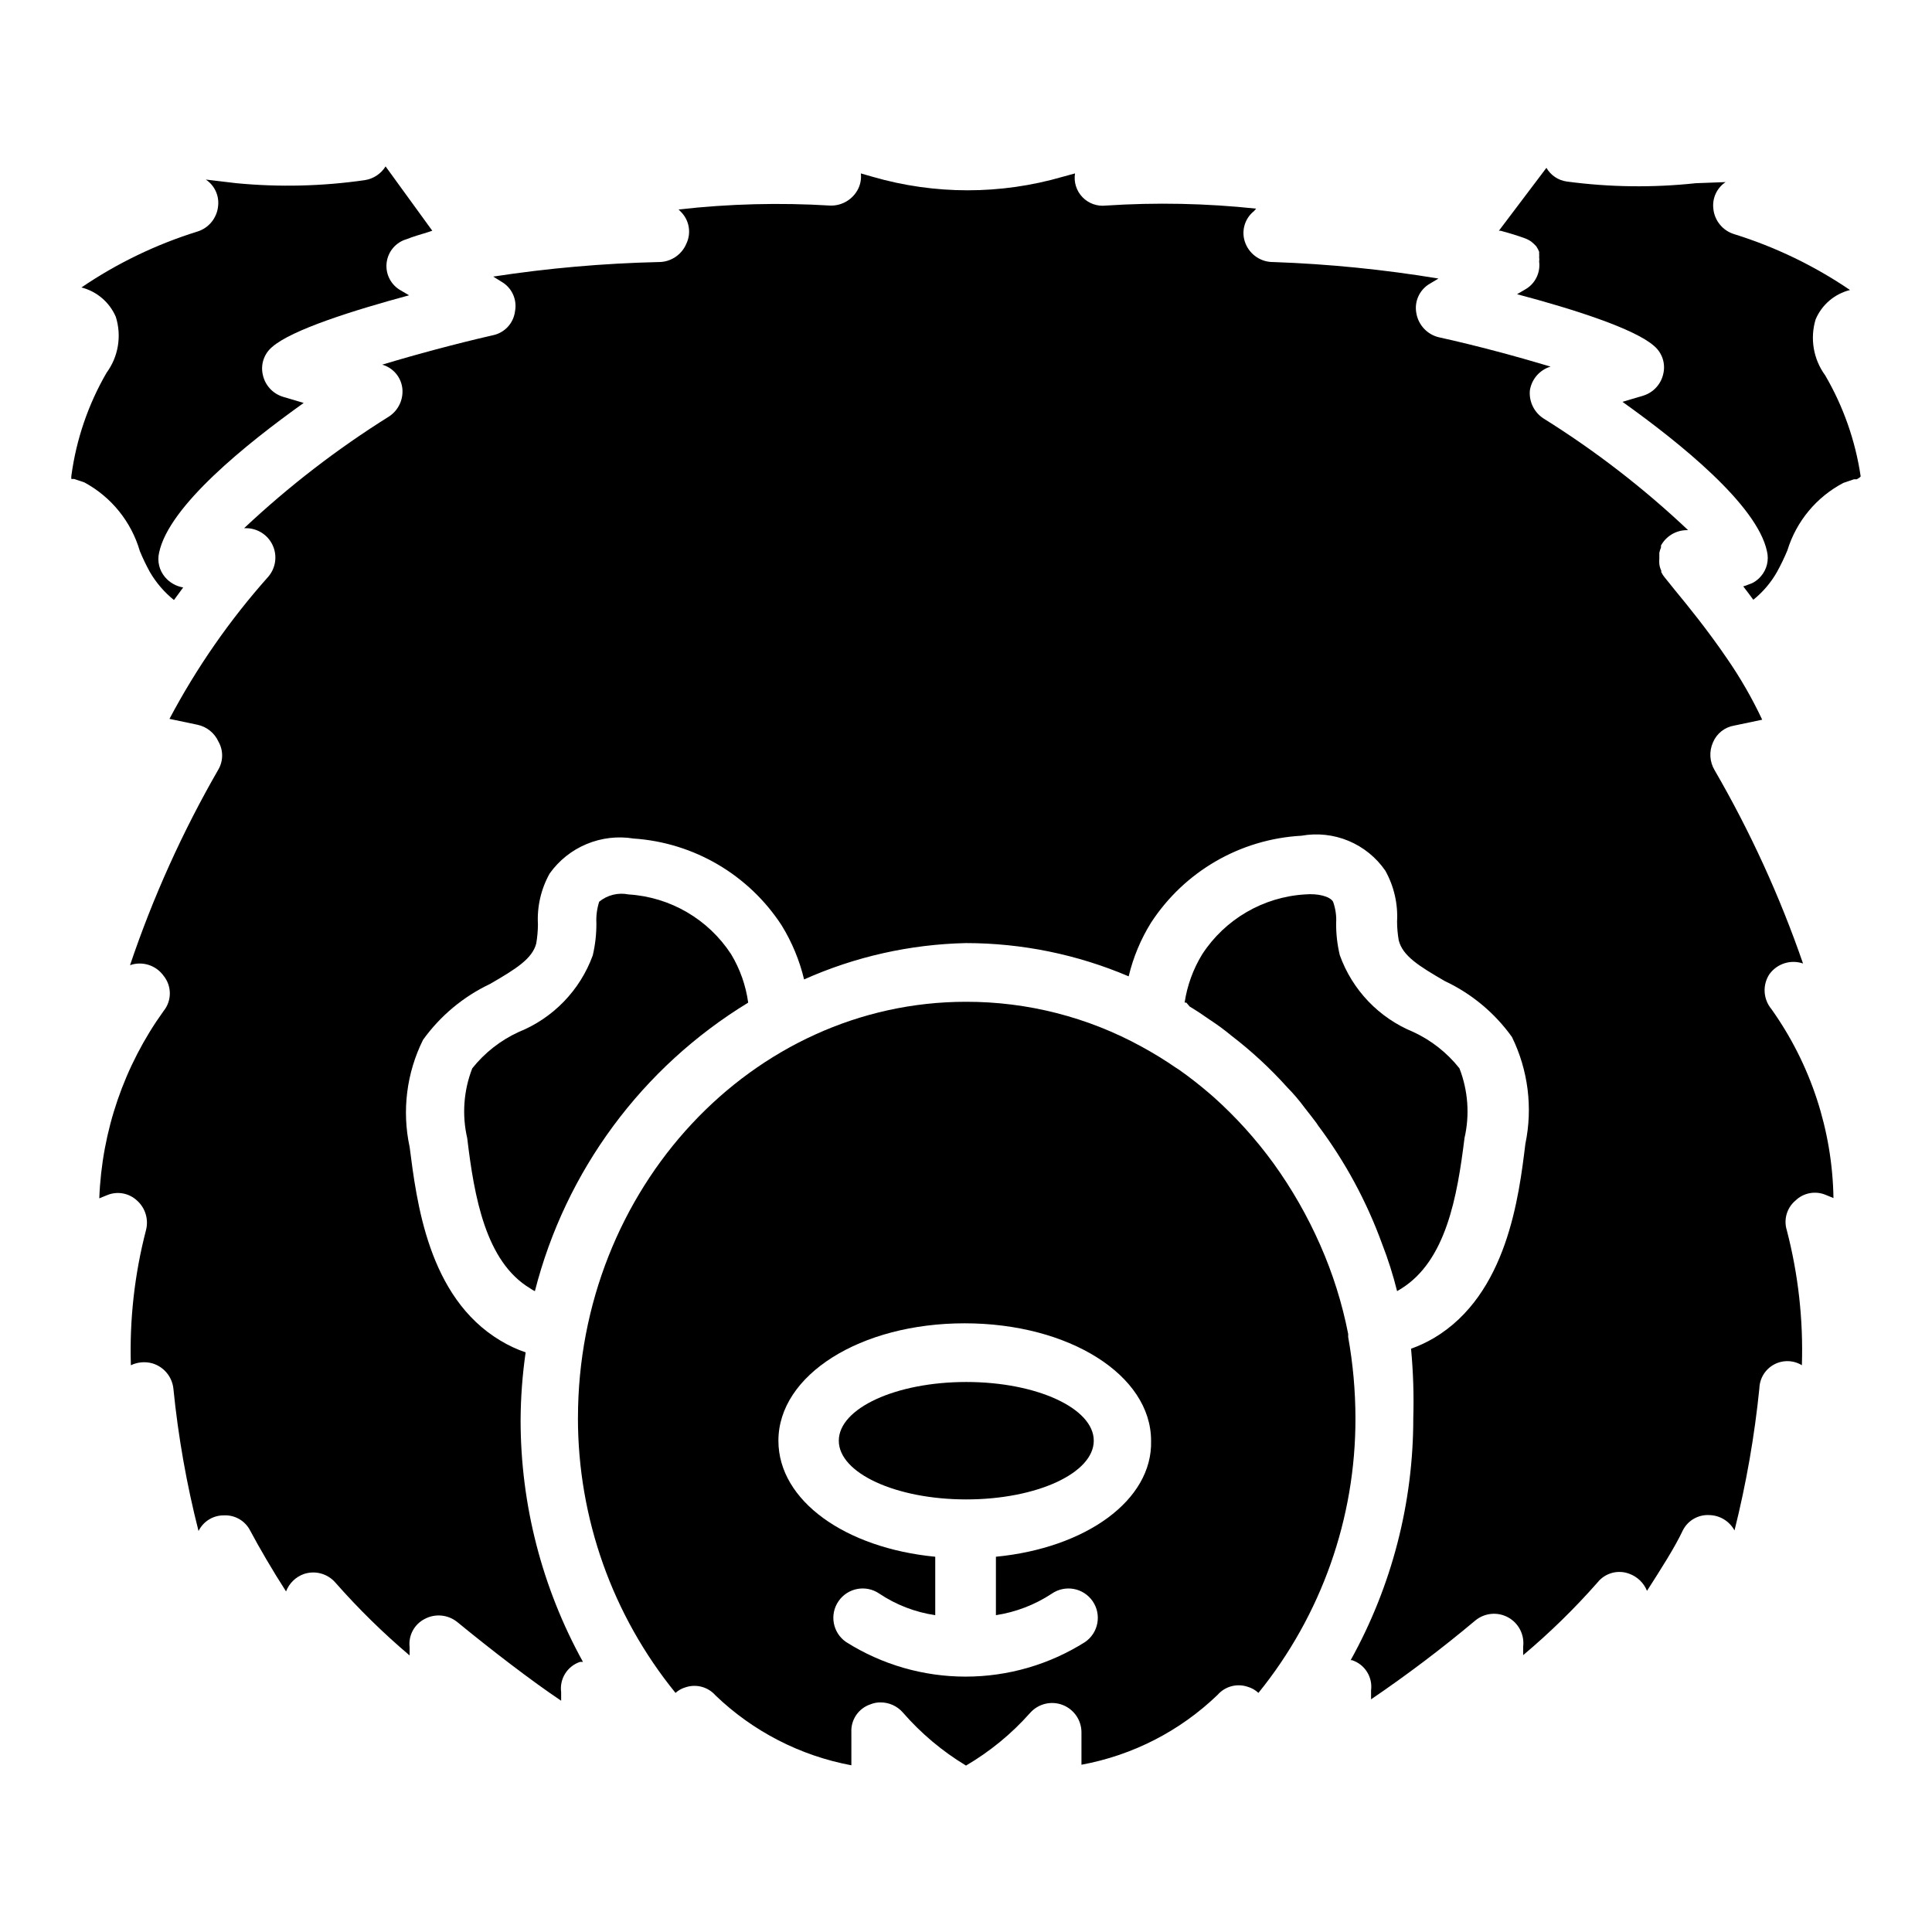
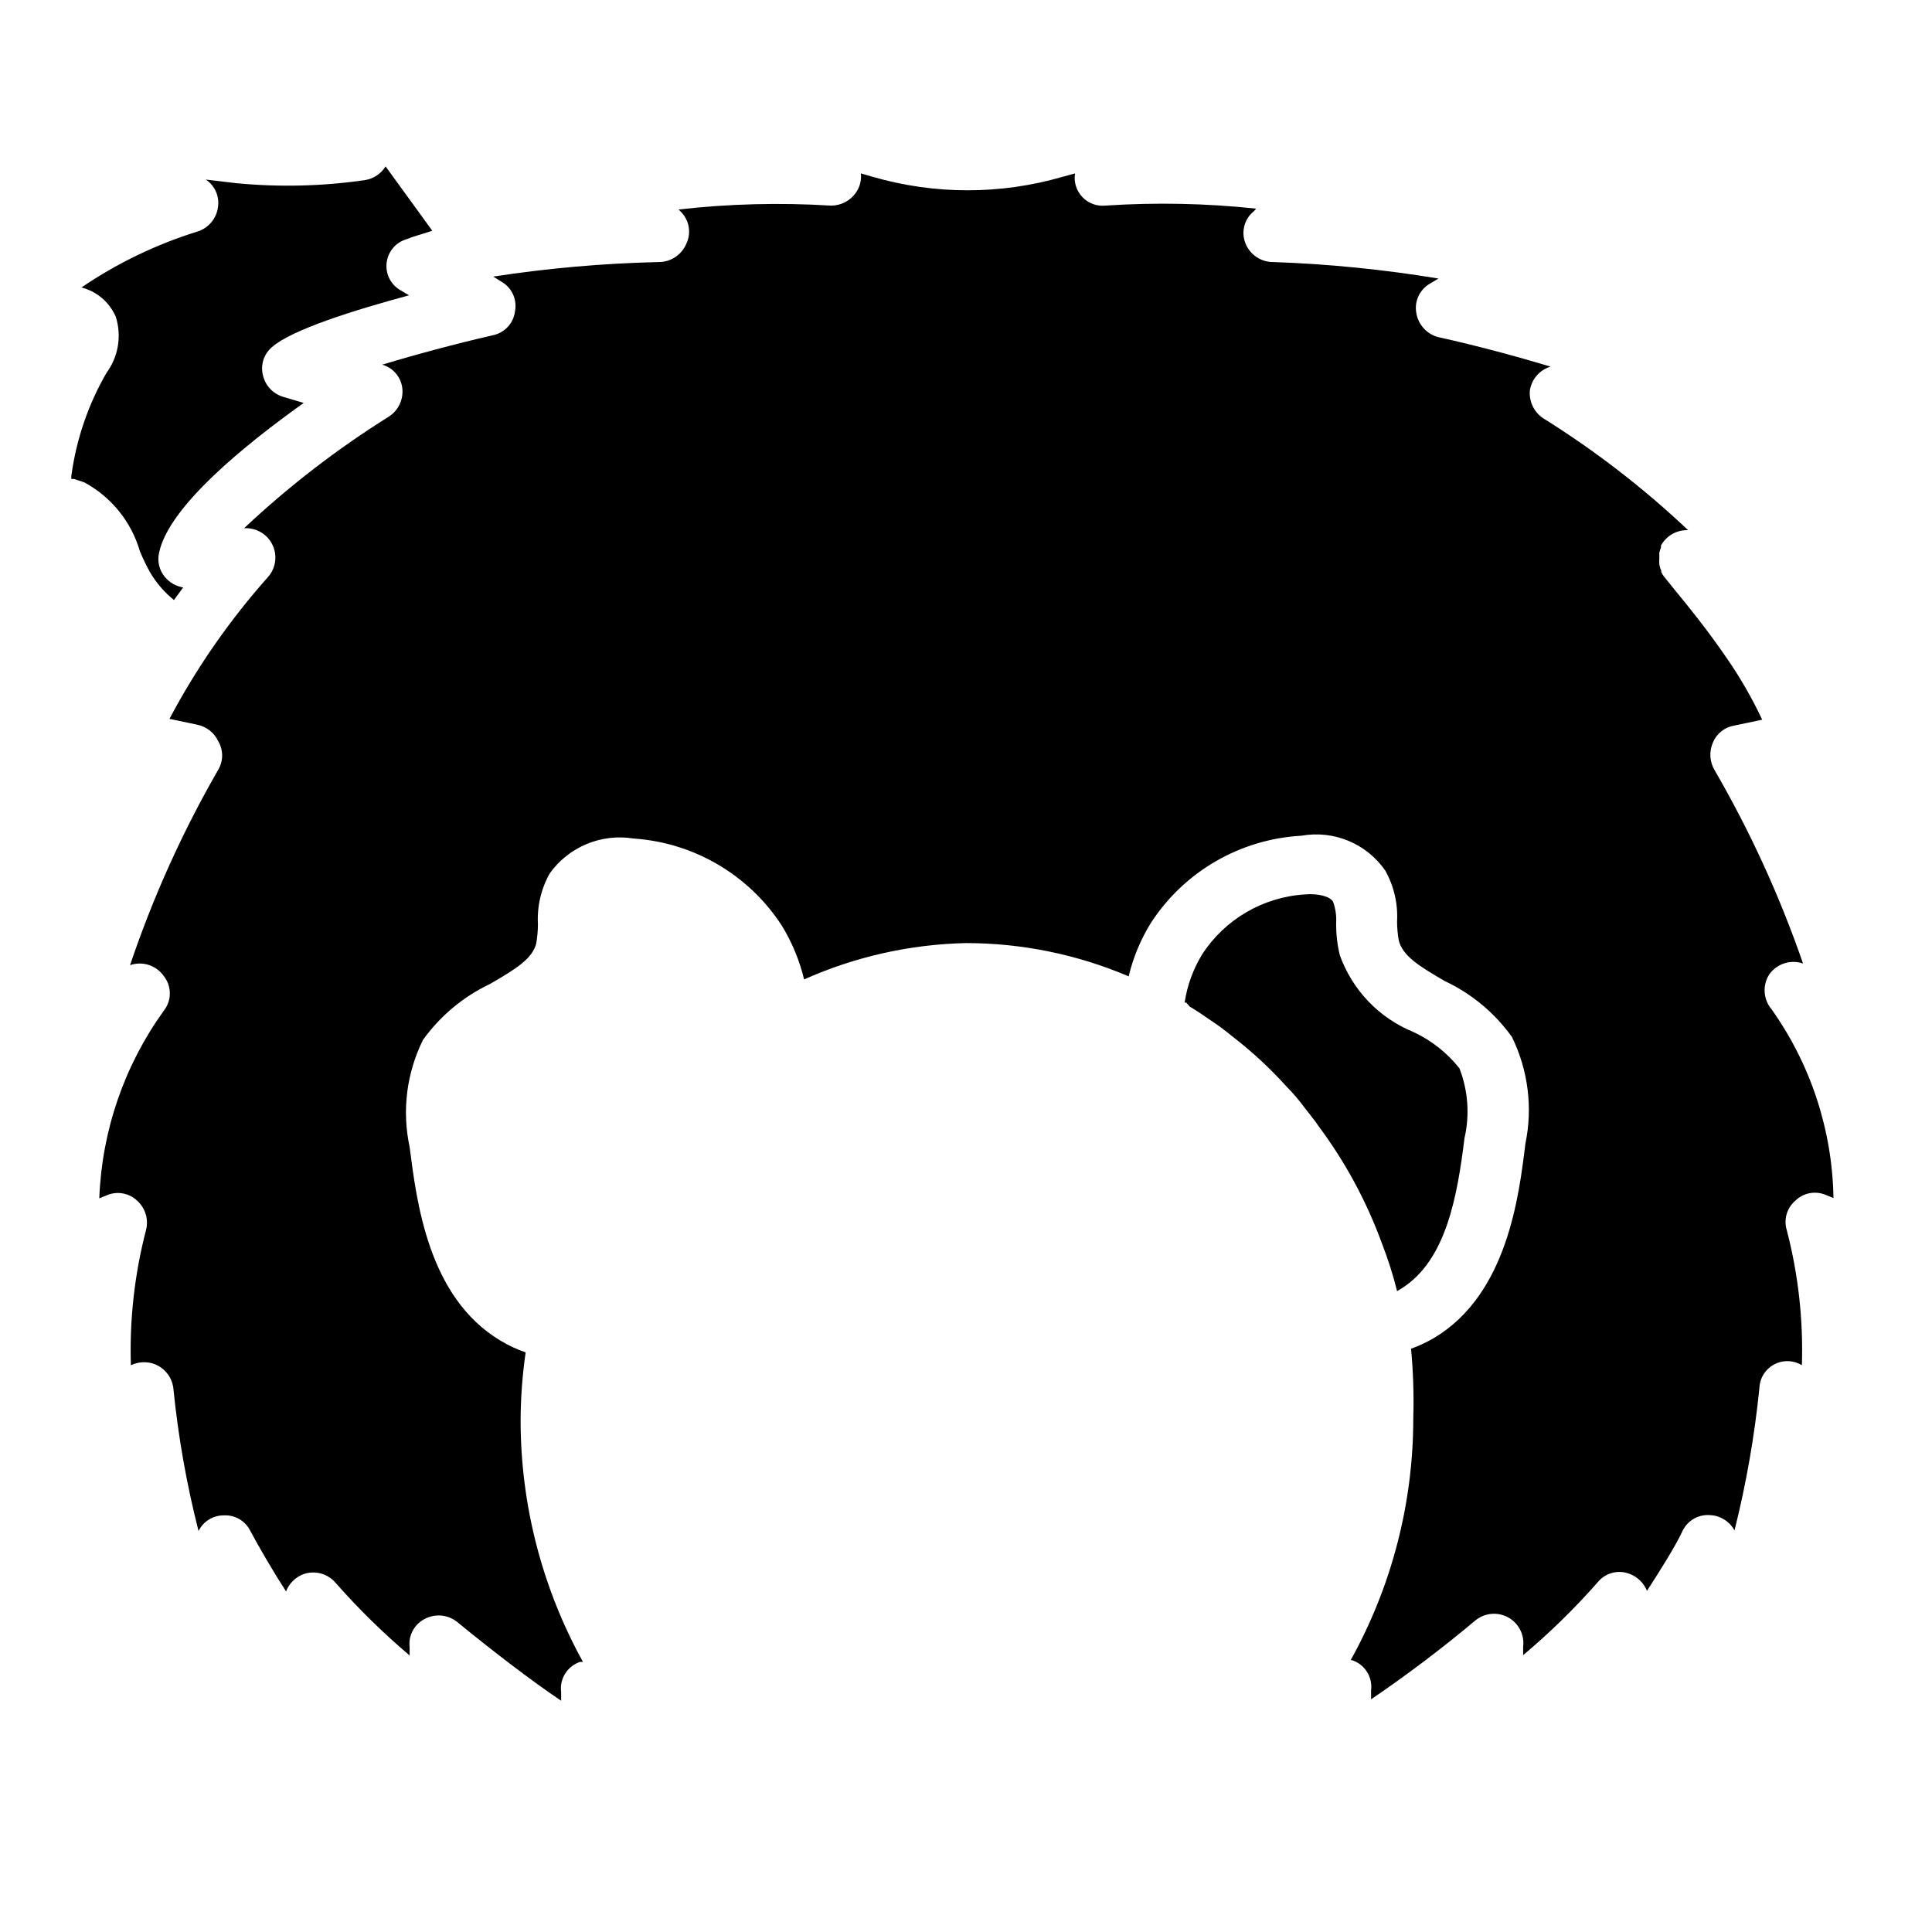
<svg xmlns="http://www.w3.org/2000/svg" fill="#000000" width="800px" height="800px" version="1.1" viewBox="144 144 512 512">
  <g>
-     <path d="m501.28 498.32v-0.816c-1.586-8.105-4.07-16.008-7.406-23.559-3.356-7.629-7.5-14.879-12.375-21.637-4.648-6.398-9.961-12.281-15.855-17.559l-1.113-0.965c-2.594-2.223-5.336-4.371-8.074-6.297l-0.816-0.52 0.004 0.004c-2.914-2.008-5.934-3.863-9.039-5.559-14.277-7.856-30.309-11.957-46.602-11.93-56.68 0-102.84 49.492-102.84 110.32h-0.004c-0.008 26.527 9.121 52.25 25.859 72.832 0.766-0.691 1.676-1.199 2.668-1.484 2.832-0.945 5.961-0.098 7.926 2.148 9.941 9.551 22.457 15.988 36.008 18.523v-8.742c-0.172-3.32 1.887-6.348 5.039-7.41 0.867-0.355 1.801-0.531 2.742-0.516 2.242 0.012 4.371 0.98 5.852 2.664 4.812 5.539 10.465 10.289 16.746 14.078 6.352-3.723 12.078-8.422 16.965-13.93 2.133-2.434 5.551-3.297 8.586-2.16 3.031 1.141 5.043 4.035 5.047 7.273v8.594c13.586-2.496 26.137-8.938 36.082-18.523 1.969-2.246 5.094-3.094 7.926-2.148 1.082 0.305 2.074 0.863 2.891 1.633 16.688-20.602 25.77-46.32 25.711-72.832-0.012-7.203-0.656-14.395-1.93-21.484zm-93.352 58.234v15.484c5.293-0.809 10.348-2.754 14.816-5.707 1.703-1.168 3.797-1.613 5.824-1.238s3.824 1.539 4.996 3.242c2.434 3.539 1.539 8.379-2 10.816-9.48 5.992-20.461 9.172-31.676 9.172-11.211 0-22.195-3.18-31.672-9.172-3.539-2.438-4.438-7.277-2-10.816 2.434-3.543 7.277-4.438 10.816-2.004 4.453 2.977 9.516 4.926 14.816 5.707v-15.484c-23.781-2.297-41.562-14.816-41.562-30.746 0-17.41 21.707-31.117 49.344-31.117 27.637 0 49.418 13.707 49.418 31.117 0.445 15.777-17.34 28.449-41.121 30.746z" />
-     <path d="m337.76 396.89c-6.047-9.285-16.129-15.168-27.188-15.855-2.754-0.559-5.609 0.148-7.781 1.926-0.59 1.844-0.84 3.773-0.742 5.707 0.02 2.867-0.305 5.727-0.961 8.52-3.367 9.246-10.508 16.625-19.633 20.301-4.801 2.199-9.016 5.5-12.301 9.633-2.297 5.898-2.762 12.352-1.332 18.52 1.852 15.559 4.891 32.746 16.672 39.785l-0.004 0.004c0.395 0.285 0.816 0.535 1.262 0.738 8.129-31.895 28.418-59.34 56.527-76.461-0.625-4.531-2.16-8.895-4.519-12.816z" />
    <path d="m181.06 290.05c0.785 1.898 1.676 3.754 2.668 5.555 1.656 2.836 3.816 5.348 6.371 7.41l2.445-3.336c-1.879-0.309-3.586-1.281-4.816-2.738-1.527-1.801-2.106-4.223-1.555-6.519 2.594-12.301 23.043-28.746 38.305-39.637l-5.484-1.629v-0.004c-2.691-0.82-4.731-3.031-5.332-5.781-0.656-2.731 0.289-5.602 2.445-7.406 5.188-4.594 21.781-9.781 36.305-13.707l-2.148-1.258-0.004-0.004c-2.641-1.445-4.144-4.344-3.801-7.336 0.34-2.992 2.457-5.481 5.359-6.293 1.629-0.668 3.481-1.184 5.41-1.777l1.332-0.445-12.375-17.043c-1.215 1.949-3.215 3.273-5.481 3.633-11.289 1.633-22.73 1.906-34.082 0.812l-8.078-0.961c2.301 1.531 3.559 4.215 3.262 6.961-0.277 3.176-2.441 5.867-5.484 6.816-10.922 3.394-21.285 8.387-30.746 14.82 4.082 1.035 7.449 3.91 9.113 7.777 1.594 5.047 0.688 10.551-2.445 14.82-4.875 8.41-8.047 17.699-9.336 27.34-0.027 0.27-0.027 0.543 0 0.812h0.742l2.668 0.891c7.16 3.852 12.473 10.418 14.742 18.227z" />
-     <path d="m433.86 525.8c0 8.594-15.129 15.562-33.785 15.562-18.66 0-33.785-6.969-33.785-15.562 0-8.59 15.125-15.559 33.785-15.559 18.656 0 33.785 6.969 33.785 15.559" />
    <path d="m612.93 402.15c2.023-2.789 5.629-3.93 8.891-2.816-6.141-17.781-13.98-34.926-23.414-51.195-1.352-2.25-1.52-5.016-0.445-7.41 0.988-2.352 3.113-4.031 5.633-4.445l7.41-1.555h-0.004c-2.656-5.66-5.777-11.086-9.332-16.227-5.039-7.41-10.52-14.152-13.707-18.004l-2.742-3.406c-0.387-0.449-0.711-0.949-0.965-1.484v-0.371c-0.273-0.559-0.449-1.16-0.516-1.777-0.039-0.492-0.039-0.988 0-1.48v-1.484c0.102-0.48 0.25-0.953 0.441-1.406-0.012-0.172-0.012-0.344 0-0.52 1.355-2.469 3.93-4.023 6.742-4.074h0.445c-11.773-11.129-24.633-21.059-38.379-29.637-2.457-1.625-3.824-4.473-3.555-7.406 0.469-2.981 2.598-5.426 5.484-6.301-8.891-2.668-19.559-5.559-29.637-7.781v0.004c-3.07-0.754-5.398-3.258-5.93-6.371-0.602-3.125 0.859-6.289 3.633-7.856l2.223-1.332c-14.465-2.394-29.062-3.856-43.715-4.371-3.242 0.055-6.184-1.887-7.406-4.891-1.25-3.039-0.344-6.539 2.223-8.594l0.594-0.668h-0.004c-13.238-1.414-26.574-1.688-39.859-0.812-2.297 0.258-4.586-0.57-6.188-2.242-1.598-1.672-2.324-3.996-1.961-6.281l-3.262 0.891c-16.453 4.777-33.926 4.777-50.379 0l-3.113-0.891c0.156 1.371-0.078 2.758-0.668 4.004-1.367 2.828-4.266 4.598-7.406 4.519-13.418-0.82-26.879-0.473-40.23 1.035l0.668 0.668h-0.004c2.18 2.219 2.742 5.562 1.41 8.371-1.242 2.988-4.176 4.926-7.41 4.891-14.664 0.34-29.289 1.629-43.785 3.852l2.148 1.332v0.004c2.769 1.562 4.231 4.727 3.629 7.852-0.391 3.184-2.781 5.754-5.926 6.371-9.707 2.223-20.449 5.113-29.266 7.781 2.891 0.82 4.996 3.309 5.332 6.297 0.305 2.926-1.035 5.777-3.481 7.41-13.758 8.598-26.637 18.523-38.453 29.633h0.445c3.059-0.023 5.852 1.75 7.129 4.531 1.281 2.781 0.809 6.055-1.203 8.363-10.195 11.449-18.977 24.086-26.152 37.637l7.41 1.555h-0.004c2.457 0.512 4.523 2.16 5.559 4.445 1.324 2.293 1.324 5.117 0 7.41-9.496 16.473-17.336 33.844-23.414 51.863 3.262-1.141 6.883 0.008 8.891 2.812 2.207 2.723 2.207 6.617 0 9.336-10.441 14.508-16.371 31.777-17.039 49.641l2-0.816v0.004c2.711-1.168 5.852-0.613 8.004 1.406 2.203 1.965 3.117 4.996 2.371 7.852-3.035 11.68-4.383 23.73-4.004 35.785 1.758-0.836 3.754-1.023 5.633-0.516 3.051 0.879 5.273 3.508 5.629 6.668 1.273 12.742 3.504 25.375 6.668 37.785 1.246-2.543 3.836-4.156 6.668-4.148 2.949-0.168 5.715 1.434 7.039 4.074 2.371 4.445 5.852 10.445 9.484 16.078 0.82-2.133 2.523-3.809 4.668-4.594 3.019-1.043 6.367-0.133 8.445 2.297 6.066 6.891 12.629 13.328 19.633 19.262v-2.223c-0.348-3.043 1.215-5.988 3.93-7.41 2.809-1.535 6.266-1.211 8.742 0.816 9.039 7.41 19.633 15.559 27.488 20.82v-2.297h-0.004c-0.461-3.531 1.656-6.894 5.039-8.004h0.742c-10.84-19.621-16.527-41.668-16.523-64.086 0.031-6 0.477-11.992 1.336-17.93-2.328-0.797-4.566-1.84-6.668-3.113-19.262-11.484-22.227-37.043-24.078-51.344h-0.004c-2.062-9.586-0.809-19.594 3.559-28.375 4.578-6.367 10.695-11.465 17.781-14.816 6.891-4 11.188-6.668 12.227-10.742l-0.004-0.004c0.285-1.664 0.434-3.348 0.445-5.035-0.262-4.699 0.816-9.379 3.113-13.484 2.473-3.465 5.863-6.168 9.793-7.801 3.926-1.637 8.234-2.144 12.434-1.461 15.984 1.07 30.535 9.609 39.266 23.039 2.719 4.426 4.719 9.25 5.93 14.301 13.516-6.035 28.098-9.309 42.898-9.633 14.82 0.008 29.484 3.004 43.117 8.816 1.199-5.027 3.199-9.832 5.93-14.223 8.855-13.594 23.66-22.152 39.859-23.043 4.203-0.754 8.535-0.281 12.477 1.359 3.941 1.645 7.328 4.387 9.75 7.902 2.293 4.109 3.375 8.785 3.113 13.484 0.008 1.664 0.156 3.324 0.441 4.965 1.039 4.148 5.336 6.816 12.227 10.816 7.098 3.336 13.219 8.438 17.781 14.816 4.297 8.777 5.547 18.734 3.555 28.305-1.703 13.93-4.816 39.859-24.152 51.418-1.953 1.152-4.012 2.121-6.148 2.887 0.578 6.109 0.777 12.246 0.594 18.375 0.023 22.453-5.691 44.539-16.598 64.164h0.371c3.383 1.109 5.5 4.469 5.039 8v2.371c9.555-6.496 18.781-13.469 27.633-20.895 2.461-2.027 5.906-2.352 8.699-0.816s4.367 4.621 3.973 7.781v2.223c7.043-5.918 13.629-12.355 19.707-19.262 2.016-2.527 5.43-3.453 8.445-2.297 2.125 0.777 3.82 2.418 4.668 4.519 3.555-5.559 7.41-11.559 9.484-16.004 1.324-2.641 4.09-4.242 7.039-4.074 2.793 0.062 5.336 1.617 6.668 4.074 3.102-12.395 5.309-25 6.594-37.711 0.09-2.633 1.566-5.019 3.887-6.269 2.316-1.254 5.125-1.18 7.375 0.191 0.387-12.059-0.961-24.109-4-35.785-0.883-2.84 0.023-5.934 2.297-7.852 2.144-2.078 5.328-2.66 8.074-1.48l2 0.816v-0.004c-0.293-17.973-6.027-35.438-16.449-50.082-2.195-2.637-2.406-6.398-0.516-9.262z" />
    <path d="m459.27 410.74c1.852 1.113 3.629 2.297 5.41 3.555 1.957 1.273 3.836 2.656 5.629 4.148 5.356 4.102 10.312 8.691 14.82 13.707 1.688 1.711 3.246 3.543 4.668 5.484 1.039 1.258 2 2.594 3.039 3.926l0.445 0.668h-0.004c7.164 9.555 12.879 20.117 16.965 31.34 1.602 4.109 2.938 8.316 4.004 12.594l1.113-0.668c11.855-7.41 14.816-24.301 16.746-39.859h-0.004c1.426-6.168 0.961-12.621-1.336-18.52-3.266-4.125-7.453-7.422-12.223-9.633-9.094-3.719-16.18-11.125-19.488-20.375-0.66-2.766-0.984-5.602-0.961-8.445 0.117-1.938-0.16-3.879-0.816-5.707-0.816-1.406-4-2.223-7.41-1.926h0.004c-11.09 0.664-21.203 6.547-27.266 15.855-2.398 3.918-3.988 8.277-4.668 12.816h0.445z" />
-     <path d="m637.09 270.2c-1.402-9.438-4.598-18.516-9.41-26.75-3.121-4.266-4.055-9.754-2.519-14.816 1.648-3.883 5.023-6.762 9.113-7.777-9.461-6.434-19.82-11.426-30.746-14.82-3.043-0.949-5.207-3.641-5.484-6.816-0.297-2.746 0.961-5.434 3.262-6.965l-7.93 0.297c-11.359 1.219-22.828 1.07-34.152-0.445-2.269-0.309-4.266-1.648-5.41-3.629l-12.594 16.672h0.445c2.223 0.594 4.445 1.258 6.445 2 0.602 0.219 1.176 0.52 1.703 0.887 0.48 0.383 0.926 0.805 1.332 1.262 0.293 0.445 0.539 0.914 0.742 1.406v0.445c0.027 0.344 0.027 0.691 0 1.035 0.066 0.367 0.066 0.746 0 1.113 0.391 2.992-1.074 5.926-3.703 7.41l-2.148 1.258c14.816 3.926 31.117 9.113 36.305 13.707h-0.004c2.156 1.805 3.102 4.676 2.445 7.41-0.602 2.746-2.641 4.957-5.332 5.777l-5.484 1.629c15.262 10.891 35.711 27.34 38.305 39.637v0.004c0.551 2.297-0.027 4.719-1.555 6.519-0.598 0.723-1.328 1.324-2.148 1.777-0.359 0.18-0.73 0.328-1.113 0.445-0.477 0.215-0.973 0.391-1.48 0.52 0.891 1.113 1.777 2.371 2.668 3.555 2.551-2.047 4.688-4.562 6.297-7.41 1.016-1.848 1.934-3.754 2.742-5.703 2.367-7.688 7.699-14.113 14.816-17.855l2.816-0.965h0.742c-0.004 0 1.035-0.52 1.035-0.812z" />
  </g>
</svg>